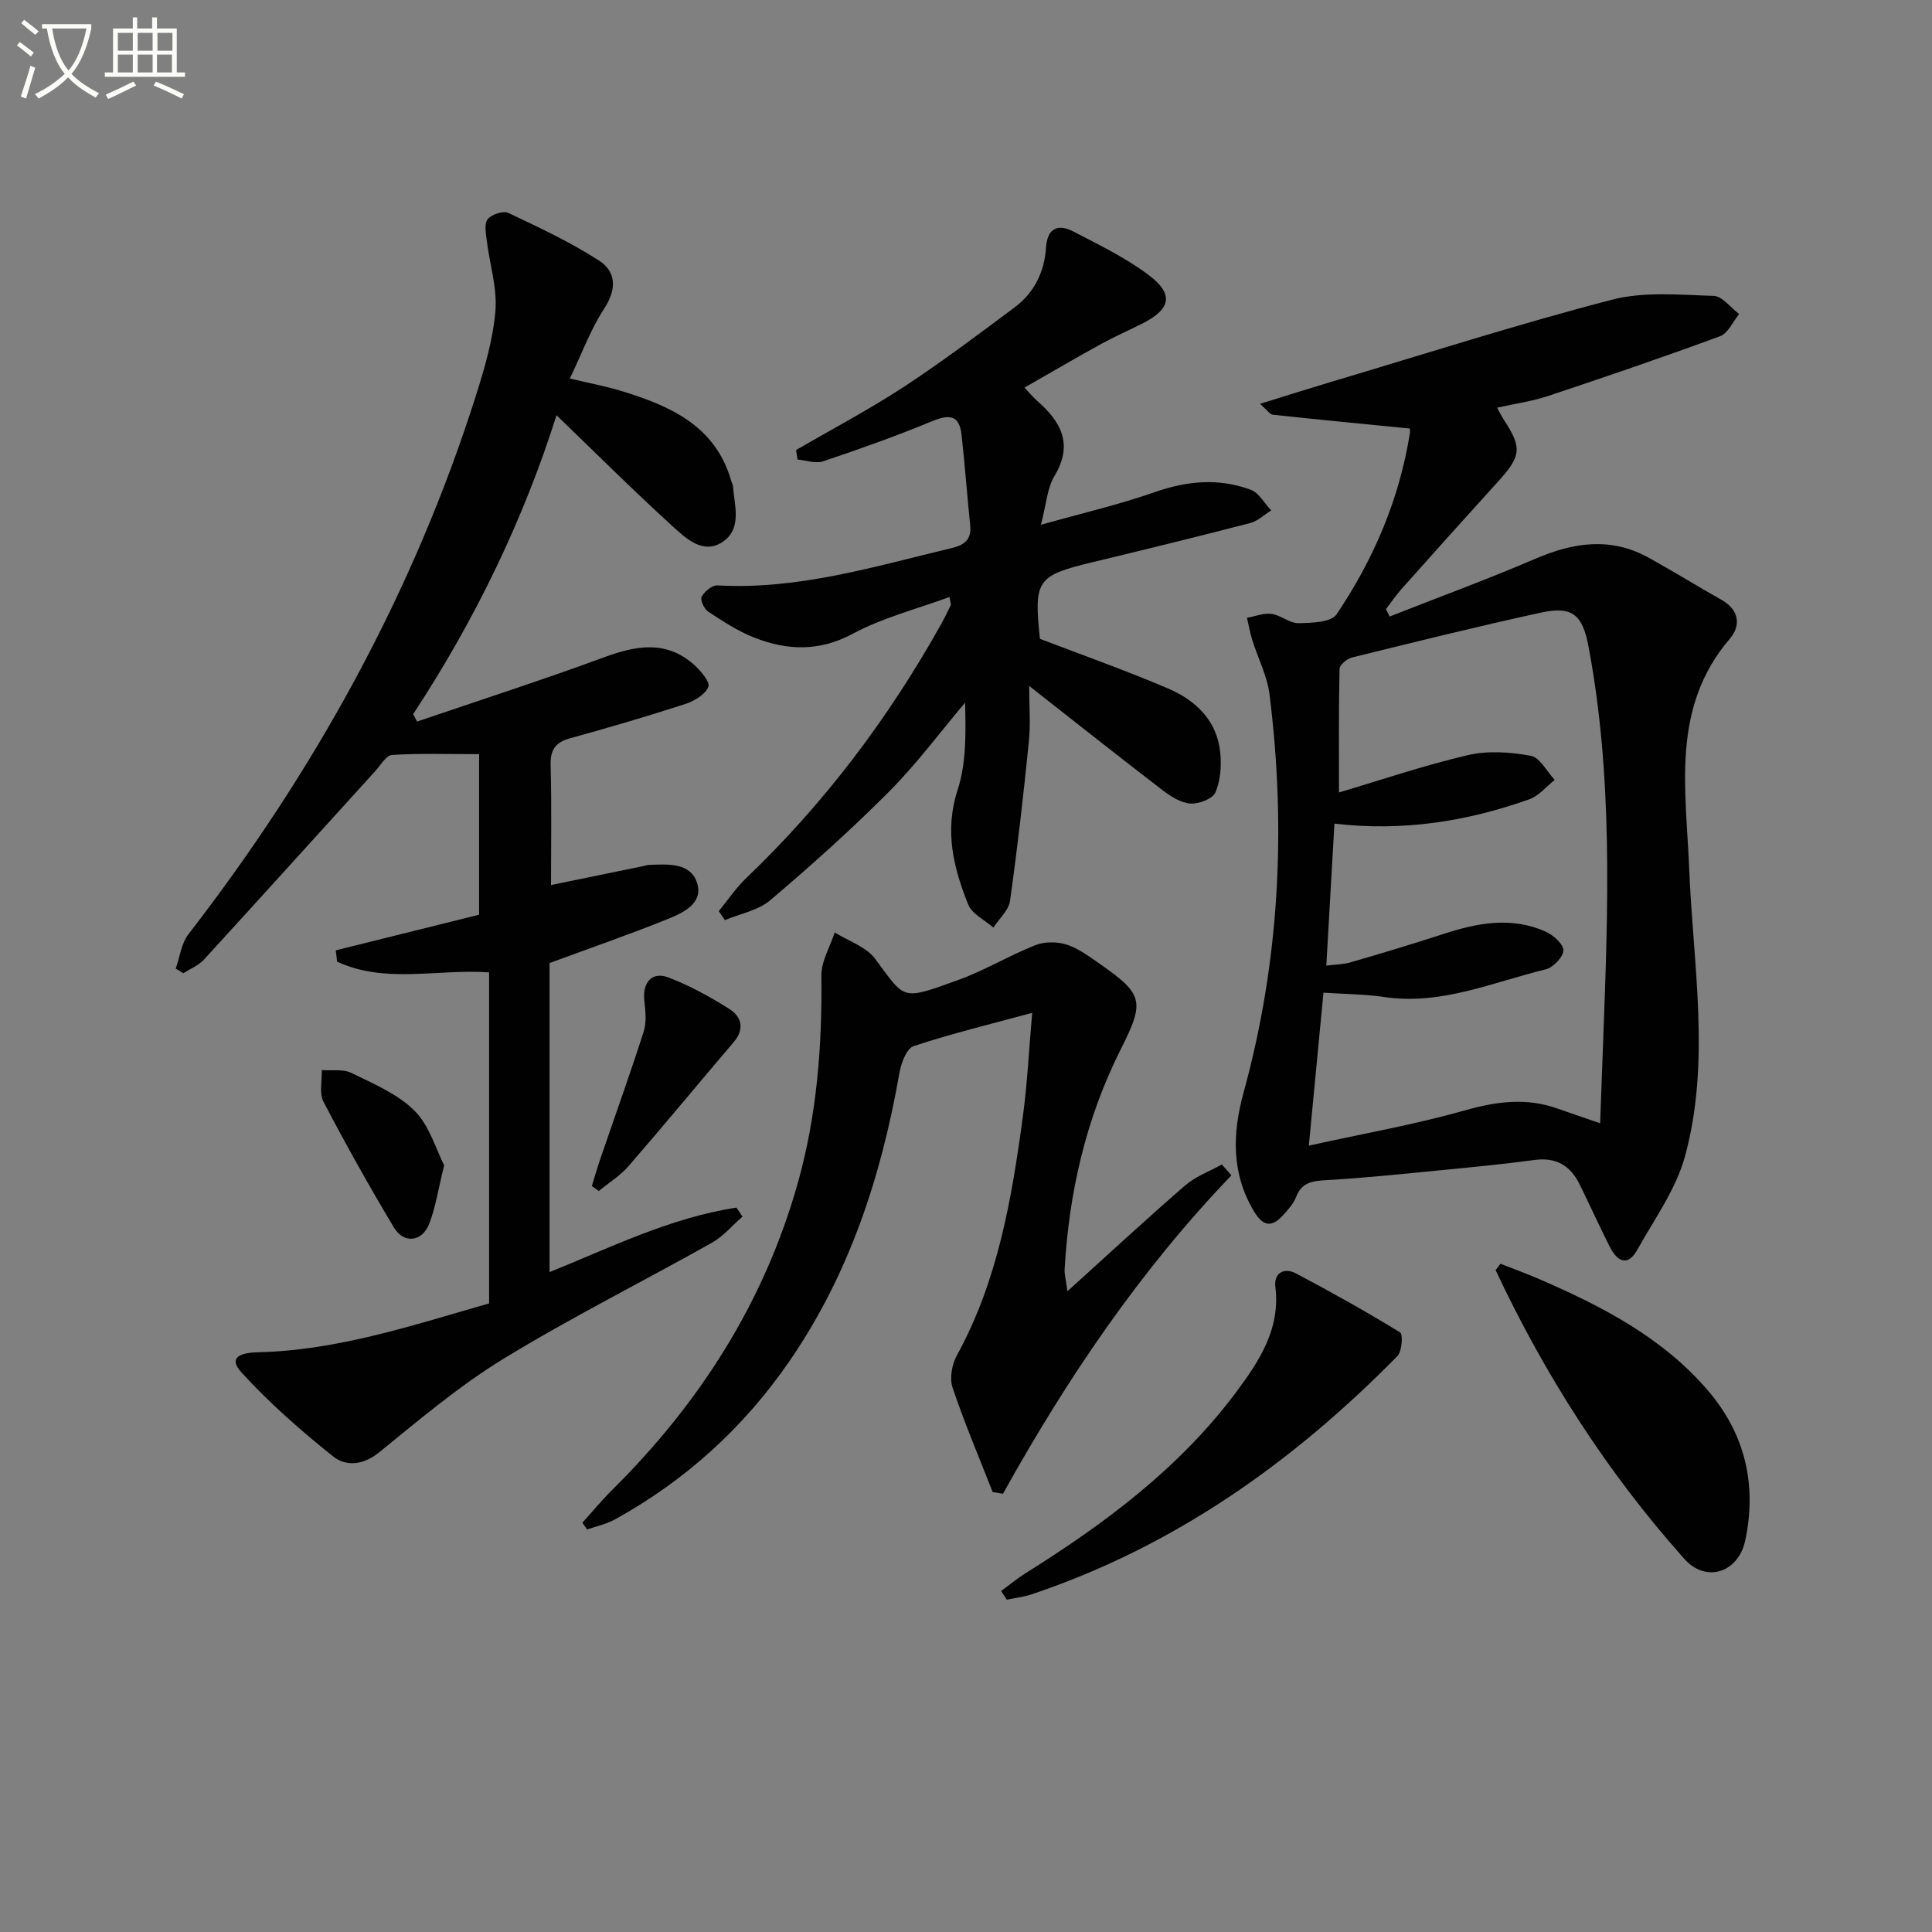
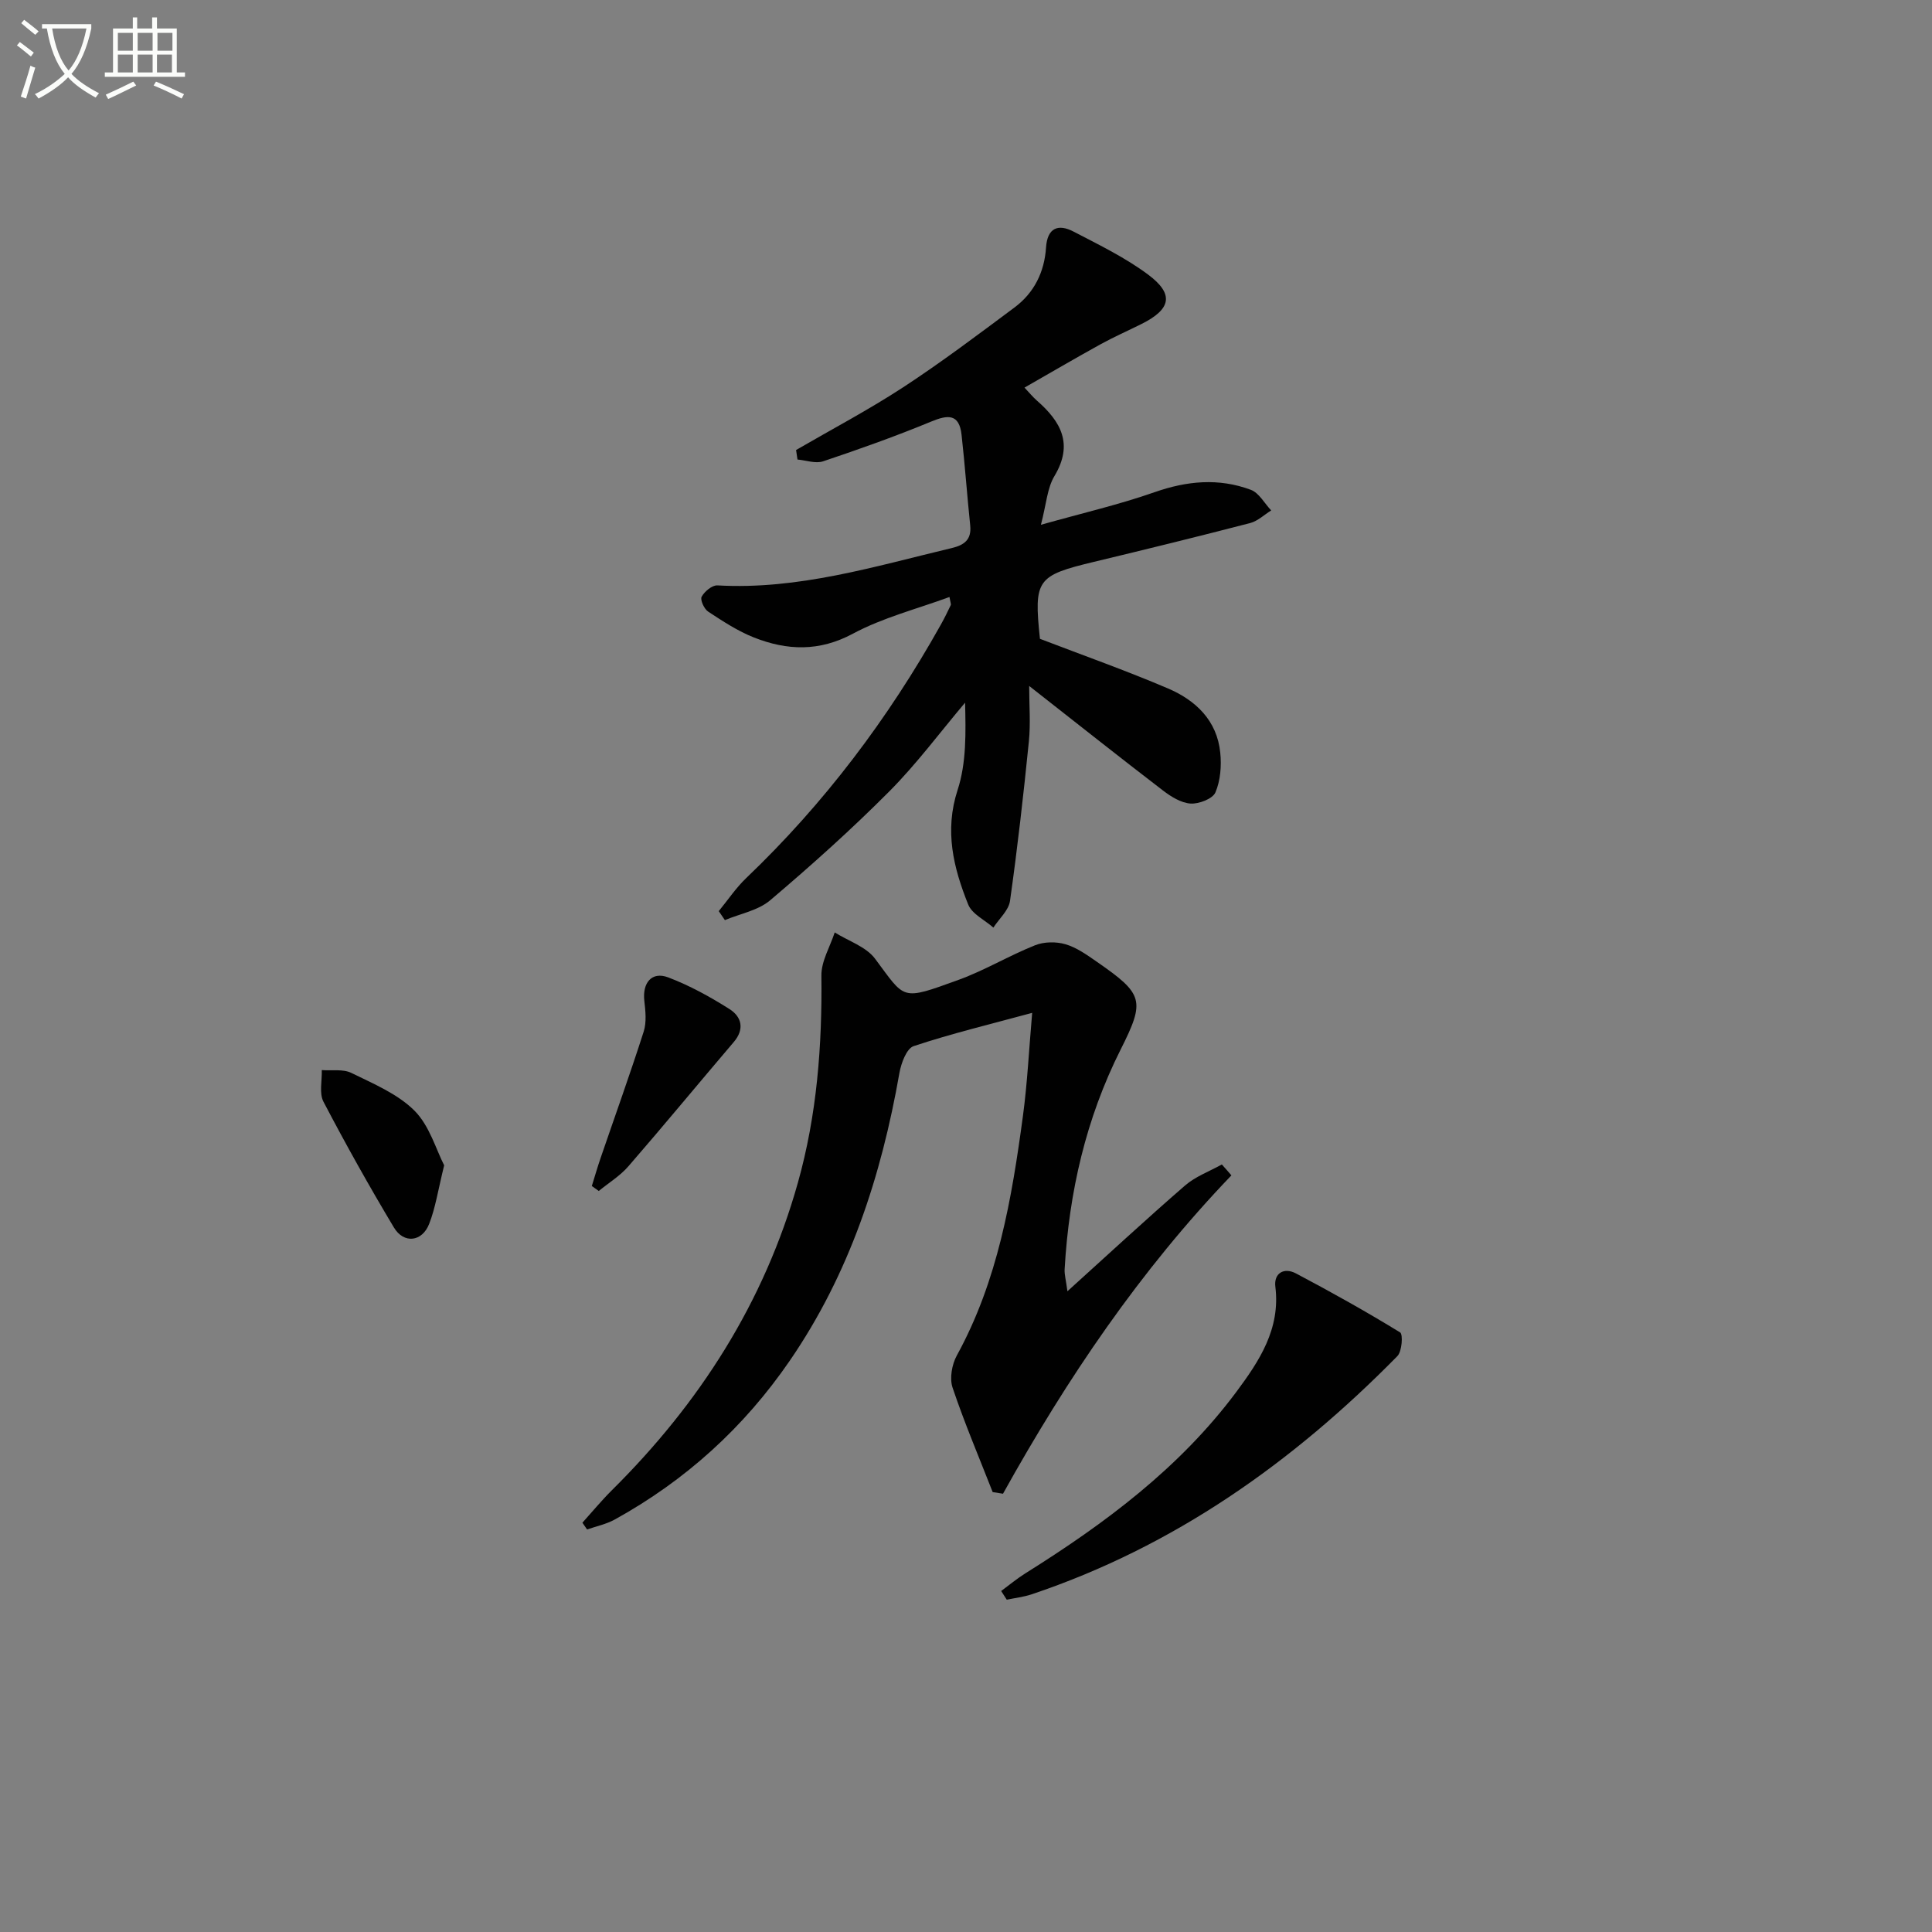
<svg xmlns="http://www.w3.org/2000/svg" enable-background="new 0 0 400 400" viewBox="0 0 400 400">
  <rect x="0" y="0" width="400" height="400" fill="#808080" stroke="none" />
  <path d="m6.4 11.7c-1-.8-1.9-1.6-2.9-2.3l.6-.7c.9.7 1.9 1.4 2.9 2.2zm-2.1 8.3c.7-2.1 1.4-4.2 2-6.4.2.1.6.3 1 .4-.7 2.3-1.3 4.4-1.9 6.4zm3-12.8c-1.1-.9-2.1-1.7-2.9-2.4l.6-.7c1 .8 2 1.5 3 2.4zm1.4-1.3v-.9h10.2v.9c-.9 4.2-2.3 7.3-4.1 9.4 1.3 1.4 3.2 2.7 5.7 4-.2.2-.4.5-.7.9-2.5-1.4-4.4-2.7-5.7-4.2-1.4 1.5-3.5 3-6.1 4.4 0 0 0 0-.1-.1-.3-.4-.5-.7-.7-.8 2.7-1.3 4.7-2.8 6.2-4.2-1.8-2.2-3-5.3-3.7-9.4zm9.2 0h-7.1c.6 3.8 1.7 6.7 3.4 8.7 1.7-2 2.9-4.8 3.7-8.7z" fill="#fbfcfa" />
  <path d="m31.6 3.6h.9v2.3h4.1v9.1h1.7v.9h-16.6v-.9h1.7v-9.1h4.1v-2.3h.9v2.3h3.1v-2.3zm-4 13.3.6.8c-1.9.9-3.8 1.9-5.8 2.8-.2-.3-.3-.6-.5-.9 2-.9 3.9-1.8 5.7-2.7zm-3.2-10.1v3.7h3.1v-3.7zm0 4.5v3.7h3.1v-3.7zm4.1-4.5v3.7h3.1v-3.7zm0 4.5v3.7h3.1v-3.7zm9.1 9.1c-2.1-1.1-4.1-2-5.8-2.7l.5-.8c2.2.9 4.1 1.8 5.8 2.6zm-1.9-13.6h-3.1v3.7h3.1zm-3.2 4.5v3.7h3.1v-3.7z" fill="#fbfcfa" />
  <g fill="#010101">
-     <path d="m291.83 88.72c-9.69-.96-18.98-1.85-28.27-2.85-.64-.07-1.19-.96-2.7-2.26 5.43-1.68 10.03-3.14 14.65-4.52 19.38-5.77 38.66-11.95 58.22-17.04 6.66-1.73 14.04-1 21.07-.79 1.8.06 3.52 2.45 5.28 3.76-1.3 1.57-2.3 3.98-3.96 4.59-11.8 4.35-23.71 8.42-35.65 12.39-3.28 1.09-6.77 1.57-10.51 2.41.55.98.95 1.83 1.46 2.61 3.72 5.67 3.52 7.41-1.19 12.6-6.71 7.39-13.38 14.83-20.02 22.28-1.18 1.32-2.18 2.81-3.27 4.22.26.51.53 1.01.79 1.52 10.1-3.98 20.29-7.73 30.26-12 7.91-3.39 15.6-4.48 23.4-.15 5.08 2.82 10.03 5.87 15.09 8.74 3.64 2.07 3.96 5.33 1.68 7.99-12.26 14.31-9.09 31.14-8.43 47.67.8 19.87 4.49 39.89-.87 59.52-1.87 6.83-6.33 12.99-9.86 19.32-2.06 3.69-4.21 2.37-5.72-.61-2.17-4.29-4.14-8.67-6.27-12.98-1.9-3.84-4.86-5.58-9.3-4.98-6.41.86-12.86 1.49-19.3 2.11-7.9.77-15.81 1.61-23.74 2.06-2.9.17-5.15.41-6.33 3.5-.51 1.35-1.6 2.53-2.58 3.64-2.3 2.61-4.16 2.63-6.13-.66-4.73-7.9-4.48-16.15-2.17-24.56 7.45-27.13 8.86-54.66 5.38-82.48-.48-3.84-2.39-7.5-3.57-11.26-.47-1.5-.74-3.06-1.1-4.6 1.71-.31 3.47-1.03 5.11-.81 1.91.26 3.73 1.96 5.57 1.92 2.7-.05 6.74-.16 7.87-1.83 7.68-11.38 13.02-23.87 15.19-37.56.08-.62-.12-1.27-.08-.91zm39.46 143.84c.24-6.51.44-12.07.65-17.63 1.01-27.09 2.01-54.17-3.05-81.04-1.23-6.54-3.28-8.49-9.83-7.06-13.1 2.85-26.13 6.09-39.15 9.3-1.03.25-2.55 1.54-2.57 2.37-.19 8.23-.12 16.47-.12 25.57 8.67-2.57 17.6-5.61 26.74-7.74 4.12-.96 8.77-.63 12.98.15 1.89.35 3.31 3.25 4.95 4.99-1.75 1.37-3.29 3.31-5.27 4.02-12.95 4.6-26.28 6.69-40.34 5.03-.56 9.71-1.1 19.25-1.68 29.4 1.87-.24 3.5-.24 4.99-.67 6.37-1.86 12.73-3.75 19.03-5.81 7.08-2.33 14.19-3.74 21.32-.59 1.6.71 3.73 2.56 3.74 3.89.01 1.35-2.1 3.57-3.64 3.95-11.03 2.68-21.71 7.5-33.54 5.72-3.88-.58-7.85-.58-12.49-.89-.97 10.19-1.93 20.15-3.03 31.67 11.66-2.57 22.1-4.4 32.23-7.28 6.63-1.88 12.89-2.72 19.41-.34 2.32.83 4.66 1.6 8.67 2.99z" />
-     <path d="m153.72 251.89c-2.09 1.82-3.95 4.07-6.32 5.4-14.35 8.07-29.11 15.45-43.14 24.02-9.13 5.58-17.41 12.6-25.75 19.37-3.34 2.71-6.88 2.97-9.55.85-6.69-5.34-13.19-11.05-18.95-17.36-3.11-3.4.34-4.13 3.41-4.2 16.64-.39 32.2-5.66 47.84-10.11 0-23.2 0-45.79 0-68.54-10.7-.75-21.5 2.42-31.46-2.22-.1-.78-.19-1.56-.29-2.34 9.95-2.47 19.89-4.94 29.68-7.38 0-10.91 0-21.8 0-33.24-6.49 0-12.25-.19-17.99.16-1.22.07-2.37 2.08-3.45 3.28-11.84 13.04-23.64 26.11-35.53 39.1-1.11 1.22-2.82 1.89-4.25 2.82-.53-.32-1.06-.64-1.59-.96.85-2.4 1.16-5.23 2.65-7.14 26.18-33.84 46.58-70.75 59.54-111.61 1.8-5.68 3.51-11.55 4-17.44.39-4.74-1.19-9.63-1.78-14.47-.19-1.52-.58-3.53.17-4.49.79-1 3.22-1.81 4.28-1.31 6.38 3.01 12.83 6.04 18.74 9.84 3.62 2.33 3.75 5.94 1.1 9.99-2.77 4.23-4.53 9.11-7.1 14.46 4.14.99 7.46 1.6 10.67 2.58 10.1 3.1 19.47 7.17 22.75 18.63.09.32.3.62.33.94.32 4.08 1.95 8.88-2.04 11.62-4.1 2.82-7.71-.7-10.53-3.27-8.08-7.35-15.81-15.07-23.94-22.9-6.76 21.41-16.81 42.33-29.68 61.88.27.51.54 1.03.81 1.54 12.88-4.39 25.85-8.57 38.62-13.27 6.65-2.45 12.86-3.65 18.66 1.45 1.4 1.24 3.43 3.64 3.03 4.63-.65 1.6-2.93 2.95-4.79 3.56-7.88 2.55-15.84 4.89-23.83 7.09-3.09.85-4.13 2.42-4.04 5.63.23 8.29.08 16.58.08 24.76 6.55-1.35 12.69-2.61 18.84-3.87.49-.1.97-.28 1.47-.3 3.88-.16 8.59-.5 9.93 3.73 1.36 4.29-2.98 6.24-6.3 7.57-7.67 3.08-15.48 5.79-24.24 9.02v63.98c12.5-5.02 24.94-11.25 38.7-13.35.41.63.82 1.25 1.24 1.87z" />
    <path d="m215.51 108.65c8.7-2.45 16.25-4.19 23.51-6.74 6.73-2.36 13.32-2.98 19.95-.5 1.7.63 2.83 2.81 4.22 4.27-1.45.89-2.78 2.2-4.35 2.61-10.75 2.79-21.53 5.44-32.33 8.03-11.87 2.85-12.49 3.67-11.2 15.94 8.95 3.43 17.85 6.58 26.52 10.28 5.73 2.45 10.14 6.63 10.81 13.28.28 2.72.05 5.78-1 8.24-.56 1.32-3.4 2.41-5.12 2.31-1.97-.12-4.06-1.42-5.72-2.69-9.07-6.95-18.02-14.06-27.72-21.66 0 4 .31 7.76-.06 11.45-1.11 11.04-2.36 22.08-3.91 33.06-.28 1.96-2.25 3.68-3.44 5.52-1.79-1.58-4.43-2.81-5.22-4.79-3.04-7.59-4.95-15.22-2.19-23.7 1.84-5.63 1.7-11.9 1.55-18.08-5.2 6.15-10.03 12.68-15.69 18.37-7.85 7.89-16.17 15.34-24.66 22.54-2.49 2.12-6.22 2.78-9.38 4.11-.42-.62-.85-1.24-1.27-1.86 1.89-2.3 3.57-4.83 5.71-6.87 16.14-15.42 29.41-33.02 40.29-52.48.73-1.31 1.39-2.65 2.03-4 .1-.22-.07-.57-.26-1.69-6.79 2.5-13.79 4.27-19.96 7.58-7.01 3.77-13.65 3.51-20.51.81-3.35-1.32-6.46-3.37-9.49-5.36-.84-.55-1.7-2.46-1.35-3.09.6-1.09 2.17-2.41 3.27-2.34 16.74.95 32.51-3.92 48.47-7.72 2.61-.62 4.17-1.72 3.86-4.7-.65-6.25-1.09-12.53-1.79-18.77-.49-4.37-2.82-4.17-6.31-2.72-7.33 3.03-14.83 5.7-22.35 8.22-1.56.52-3.53-.21-5.31-.37-.1-.66-.2-1.32-.29-1.97 7.42-4.31 15.03-8.32 22.19-13 7.9-5.17 15.46-10.87 23.03-16.51 4.07-3.03 6.2-7.34 6.53-12.42.27-4.06 2.5-4.96 5.7-3.29 5.27 2.74 10.69 5.37 15.42 8.89 5.45 4.06 4.79 7.16-1.34 10.23-2.82 1.41-5.72 2.68-8.48 4.2-5.22 2.88-10.36 5.89-15.76 8.98 1 1.06 1.72 1.94 2.56 2.68 4.95 4.33 7.62 8.96 3.66 15.6-1.52 2.49-1.69 5.82-2.82 10.12z" />
    <path d="m254.95 243.35c-18.92 19.7-34.07 42.11-47.29 65.91-.71-.11-1.43-.22-2.14-.34-2.81-7.19-5.84-14.31-8.3-21.62-.65-1.93-.14-4.8.88-6.66 8.5-15.48 11.38-32.47 13.69-49.61.92-6.85 1.25-13.77 1.91-21.33-8.68 2.36-16.72 4.29-24.54 6.89-1.47.49-2.59 3.54-2.95 5.58-3.74 21.32-10.32 41.52-22.69 59.54-9.49 13.83-21.57 24.79-36.24 32.89-1.75.97-3.81 1.39-5.73 2.06-.32-.47-.65-.93-.97-1.4 2.03-2.25 3.96-4.59 6.1-6.72 18.16-18 31.55-38.88 38.51-63.66 3.95-14.05 5.04-28.38 4.87-42.91-.03-2.96 1.79-5.95 2.76-8.92 2.83 1.78 6.48 2.94 8.35 5.44 6.34 8.48 5.26 8.74 17.28 4.38 5.43-1.97 10.46-5.01 15.84-7.16 1.87-.75 4.38-.78 6.32-.21 2.32.68 4.45 2.22 6.49 3.63 9.66 6.7 10.03 8 4.92 18.16-7.2 14.32-10.69 29.58-11.6 45.49-.06 1.08.26 2.17.58 4.56 8.61-7.78 16.37-14.98 24.36-21.9 2.17-1.88 5.05-2.92 7.61-4.35.68.75 1.33 1.5 1.98 2.26z" />
-     <path d="m310.65 261.65c2.7 1.06 5.44 2.04 8.1 3.2 12.89 5.59 25.29 11.98 34.69 22.84 7.82 9.04 10.34 19.55 7.91 31.18-1.39 6.67-8.07 8.98-12.63 3.88-16.02-17.95-28.86-38.04-39.07-59.78.34-.44.67-.88 1-1.32z" />
    <path d="m207.28 329.4c1.67-1.23 3.27-2.57 5.03-3.67 16.45-10.3 31.92-21.8 43.65-37.54 4.74-6.37 9.17-13.03 8.09-21.78-.35-2.8 1.77-4.08 4.27-2.76 7.3 3.86 14.52 7.89 21.56 12.21.63.39.39 3.95-.58 4.92-21.61 21.98-46.23 39.42-75.72 49.31-1.65.55-3.43.75-5.14 1.11-.39-.6-.78-1.2-1.16-1.8z" />
    <path d="m122.53 245.55c.6-1.92 1.15-3.85 1.8-5.74 2.99-8.74 6.12-17.43 8.94-26.23.62-1.95.37-4.27.13-6.37-.42-3.74 1.54-6.14 4.95-4.85 4.43 1.68 8.68 4.02 12.7 6.57 2.47 1.57 3.17 4.11.87 6.81-7.29 8.55-14.44 17.23-21.81 25.72-1.72 1.99-4.07 3.42-6.14 5.12-.47-.35-.96-.69-1.44-1.03z" />
    <path d="m91.96 241.27c-1.27 5.14-1.8 8.79-3.11 12.13-1.45 3.73-5.25 4.16-7.3.73-5.11-8.53-9.97-17.22-14.58-26.03-.92-1.76-.27-4.35-.35-6.55 2.06.16 4.4-.26 6.13.59 4.57 2.24 9.57 4.33 13.06 7.81 3.12 3.12 4.46 8.03 6.15 11.32z" />
  </g>
</svg>